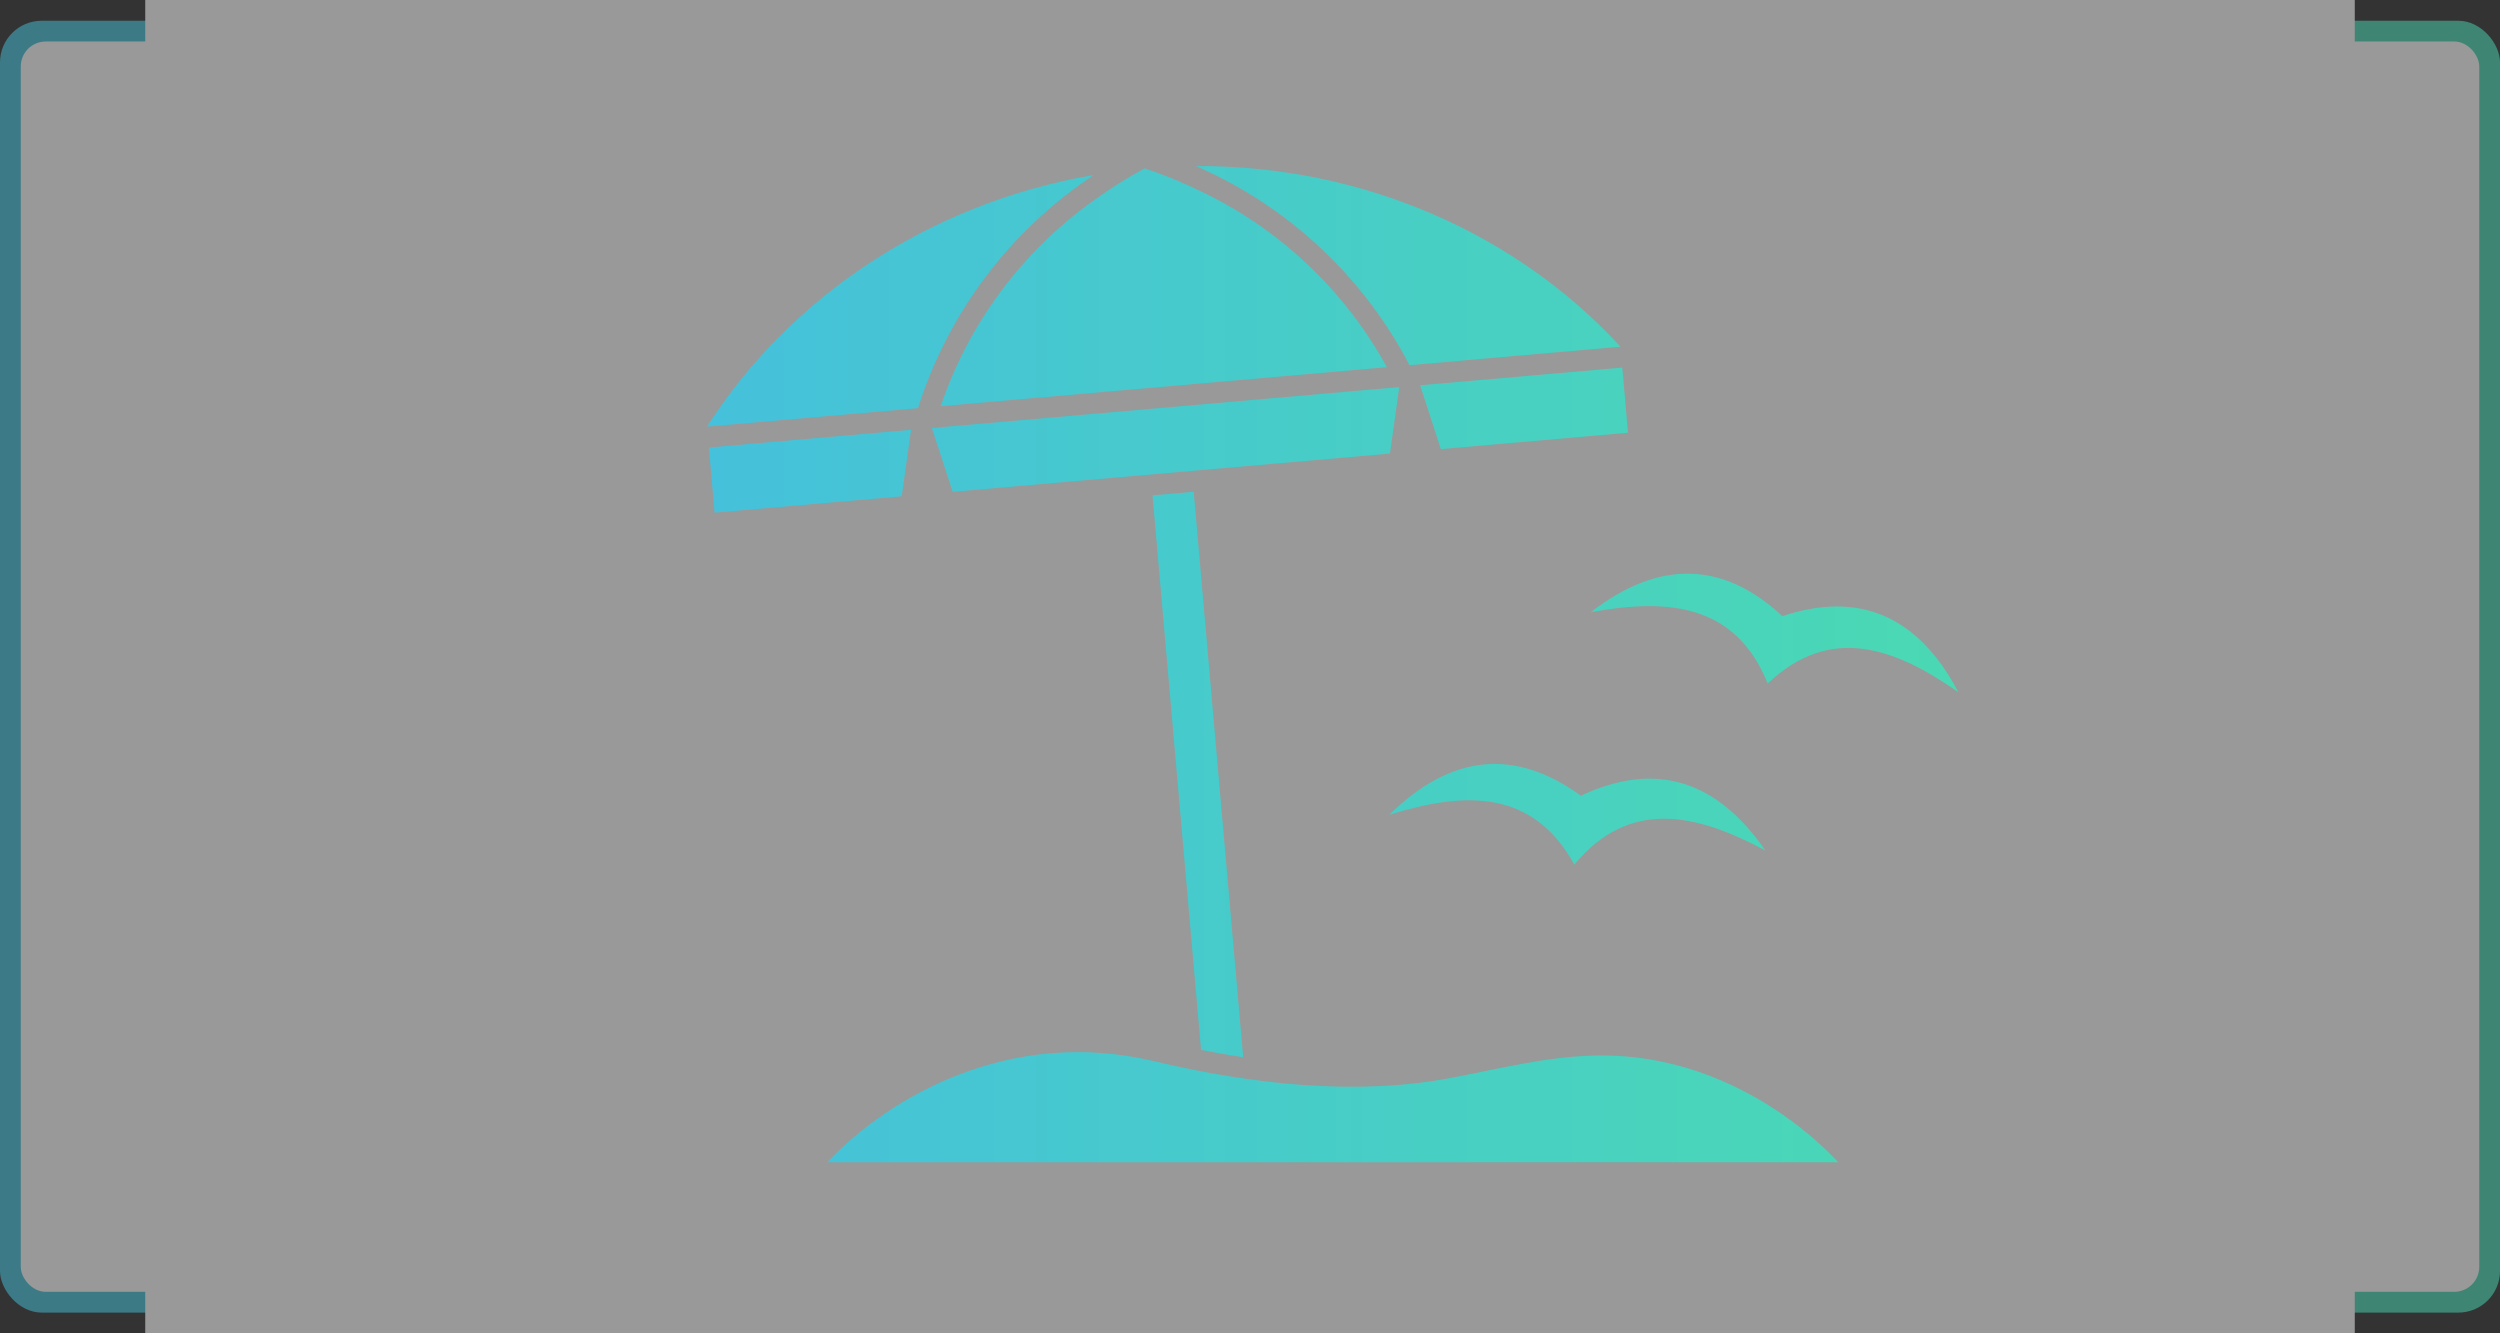
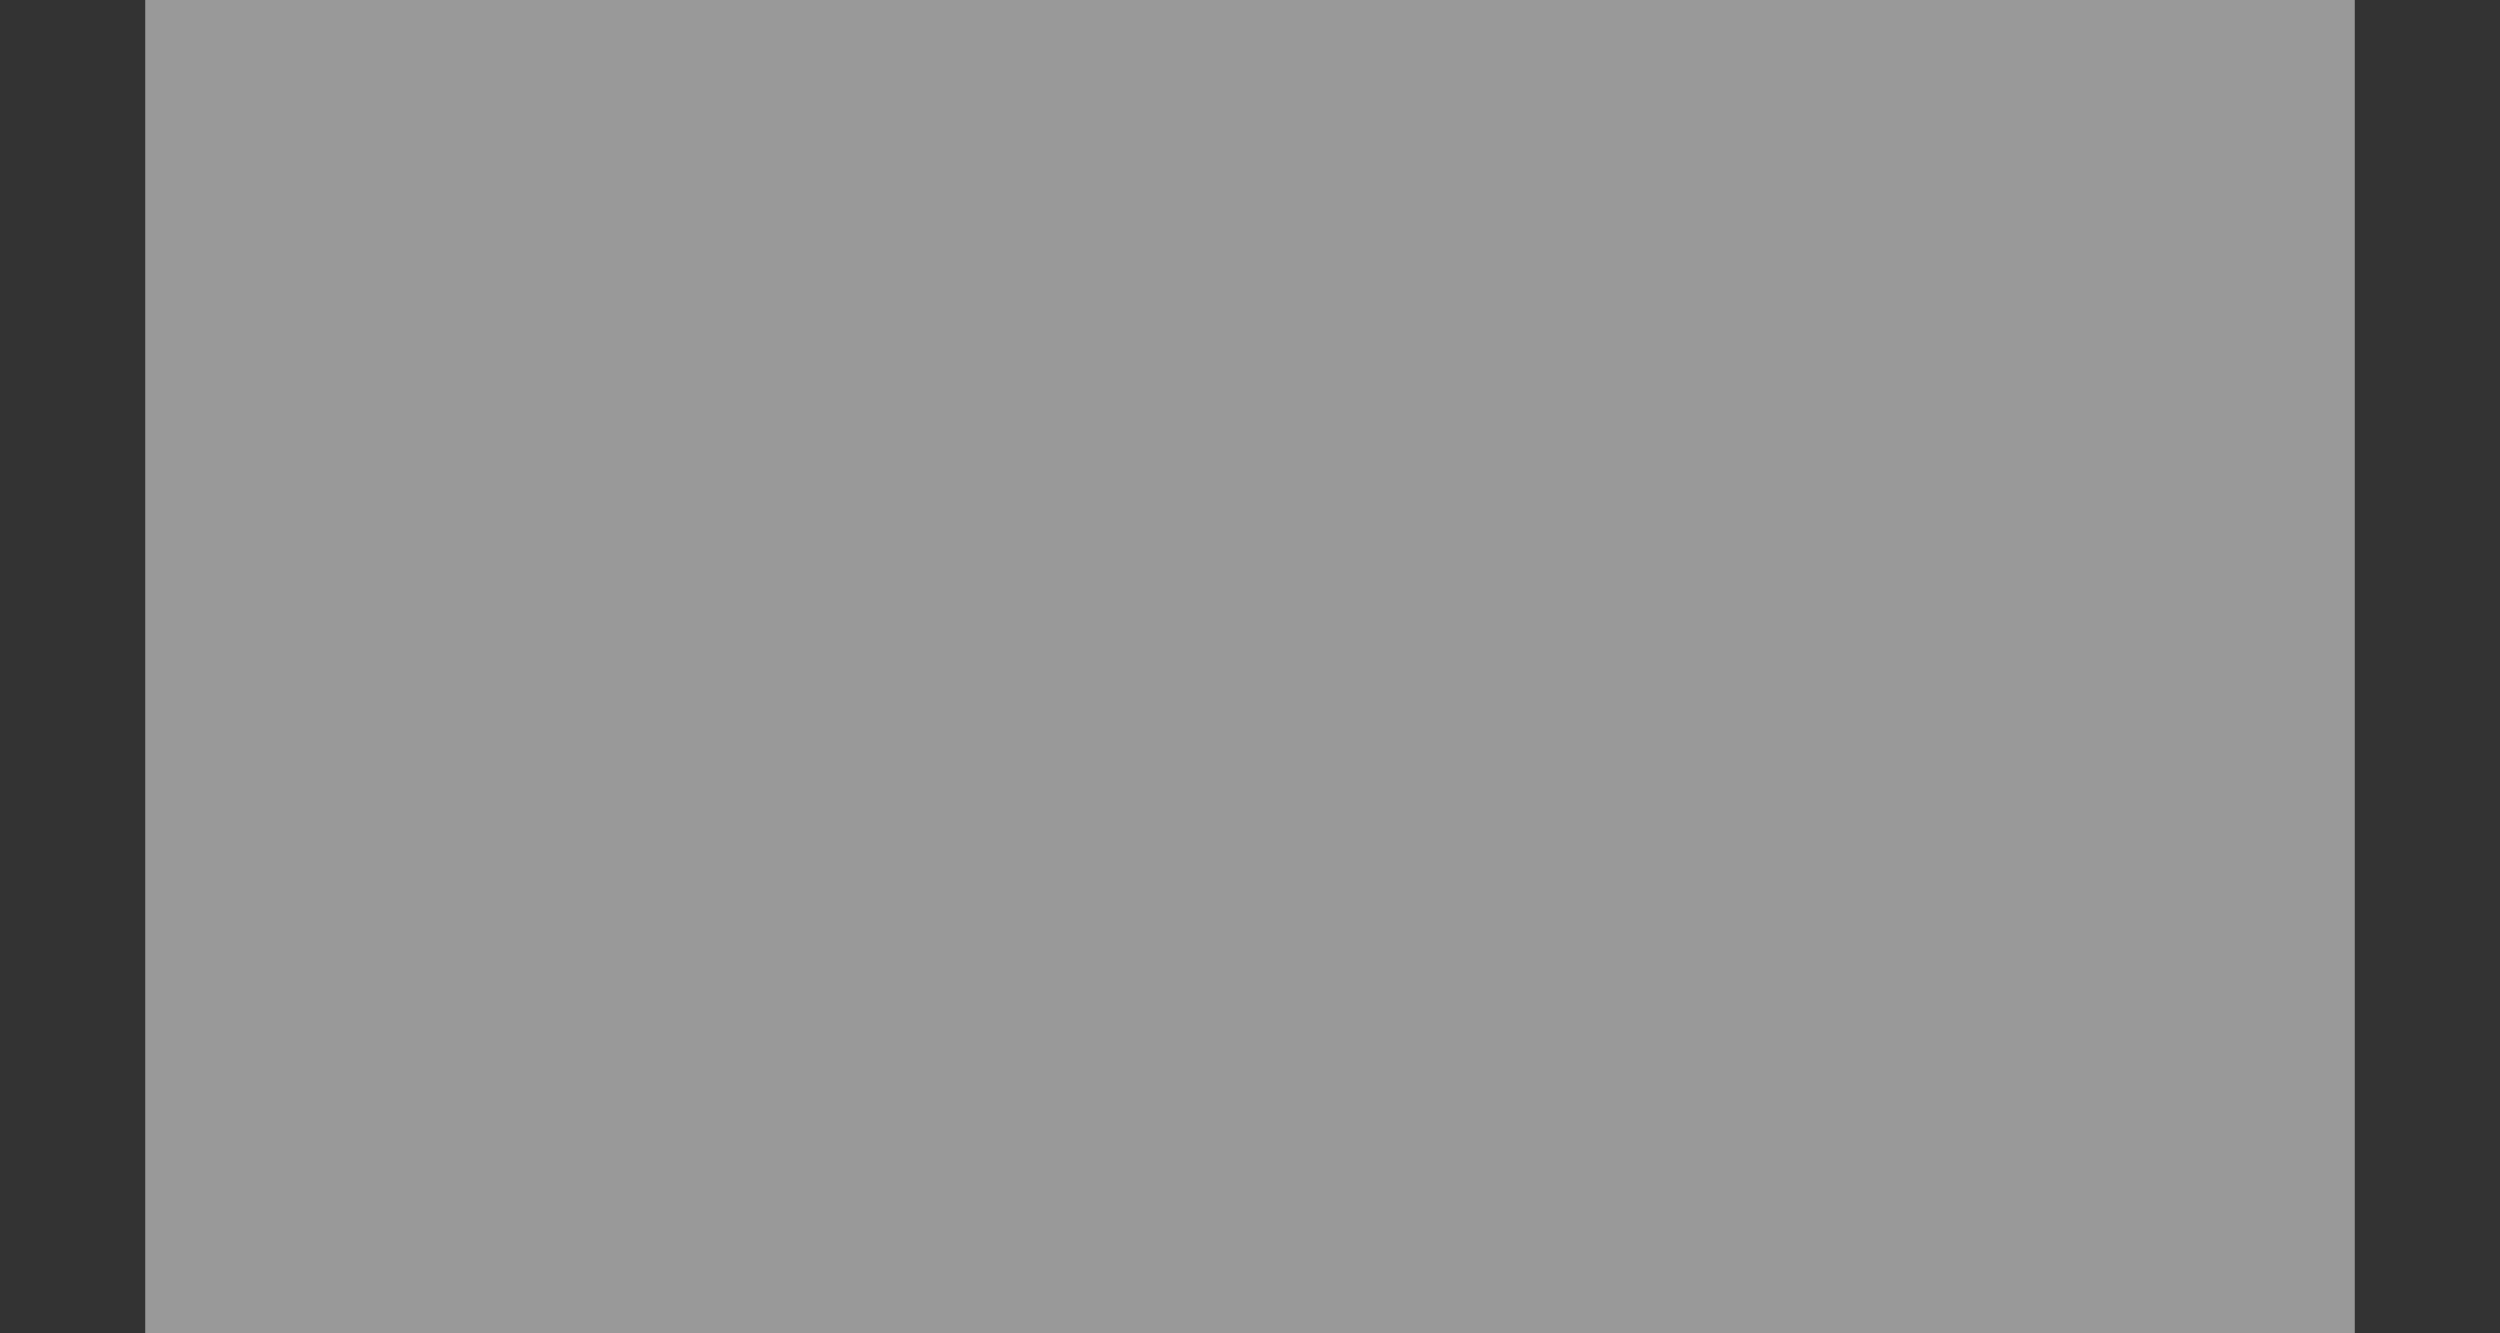
<svg xmlns="http://www.w3.org/2000/svg" width="300" height="160" viewBox="0 0 300 160">
  <rect x="0" y="0" width="300" height="160" fill="#333333" stroke="none" />
  <defs>
    <linearGradient id="linear-gradient" x1="1" y1="0.5" x2="0" y2="0.5" gradientUnits="objectBoundingBox">
      <stop offset="0" stop-color="#4ad9b3" />
      <stop offset="1" stop-color="#45c1db" />
    </linearGradient>
    <clipPath id="clip-path">
-       <path id="パス_4049" data-name="パス 4049" d="M1165.672,1246.413c-19.909,3.444-36.561,14.826-46.372,30.194l25.317-2.213.326-1.012a52.55,52.55,0,0,1,19.353-26q.682-.493,1.376-.965Zm89.374,118.474c-6.057-6.427-16.512-13.109-29.207-12.808-5.9.14-11.072,1.511-17.356,2.7-11.1,2.095-23.474.844-35.582-2.032-17.181-4.083-31.6,4.168-39.191,12.144Zm-8.752-37.417c-5.873-8.505-13.241-10.754-22.138-6.569-7.952-5.786-15.61-4.963-22.983,2.284,9.079-2.835,17.244-3.049,22.2,5.988,6.564-7.943,14.546-6.194,22.925-1.7Zm-20.962-28.587c9.315-1.728,17.417-.971,21.244,8.557,7.436-7.08,15.122-4.4,22.879,1.036-4.8-9.111-11.821-12.209-21.121-9.128-7.178-6.666-14.85-6.759-23-.466Zm-52.577-14.028,5.824,66.55c1.667.326,3.356.622,5.056.877l-5.936-67.86Zm-53.235-5.744,24.258-2.122h0l-1.119,7.979-22.457,1.964Zm26.761-2.341,56.084-4.906-1.119,7.976-52.475,4.593Zm58.587-5.125,24.261-2.122.683,7.82-22.457,1.963Zm-57.534,2.512,53.539-4.683a49.947,49.947,0,0,0-22.451-21.165,53.541,53.541,0,0,0-6.611-2.692,53.513,53.513,0,0,0-6.04,3.8,49.974,49.974,0,0,0-18.437,24.743Zm56.257-4.922,25.319-2.215c-12.333-13.432-30.707-21.749-50.912-21.683.513.23,1.02.466,1.524.713a52.521,52.521,0,0,1,23.572,22.248Z" transform="translate(-1119.3 -1245.335)" fill="#4ad9b3" clip-rule="evenodd" />
-     </clipPath>
+       </clipPath>
  </defs>
  <g id="グループ_4935" data-name="グループ 4935" transform="translate(-309.333 -1389)">
    <g id="グループ_3941" data-name="グループ 3941" transform="translate(309.333 1389)" opacity="0.5">
-       <rect id="長方形_2421" data-name="長方形 2421" width="300" height="155.021" rx="5" transform="translate(0 2.49)" fill="url(#linear-gradient)" />
-       <rect id="長方形_2407" data-name="長方形 2407" width="295.021" height="150.041" rx="3" transform="translate(2.49 4.979)" fill="#fff" />
      <rect id="長方形_2422" data-name="長方形 2422" width="265.144" height="160" transform="translate(17.428)" fill="#fff" />
    </g>
    <g id="マスクグループ_45" data-name="マスクグループ 45" transform="translate(394.179 1408.921)" clip-path="url(#clip-path)">
-       <path id="長方形_2425" data-name="長方形 2425" d="M3,0H151.193a0,0,0,0,1,0,0V122.241a0,0,0,0,1,0,0H3a3,3,0,0,1-3-3V3A3,3,0,0,1,3,0Z" transform="translate(-0.161 -2.689)" fill="url(#linear-gradient)" />
-     </g>
+       </g>
  </g>
</svg>